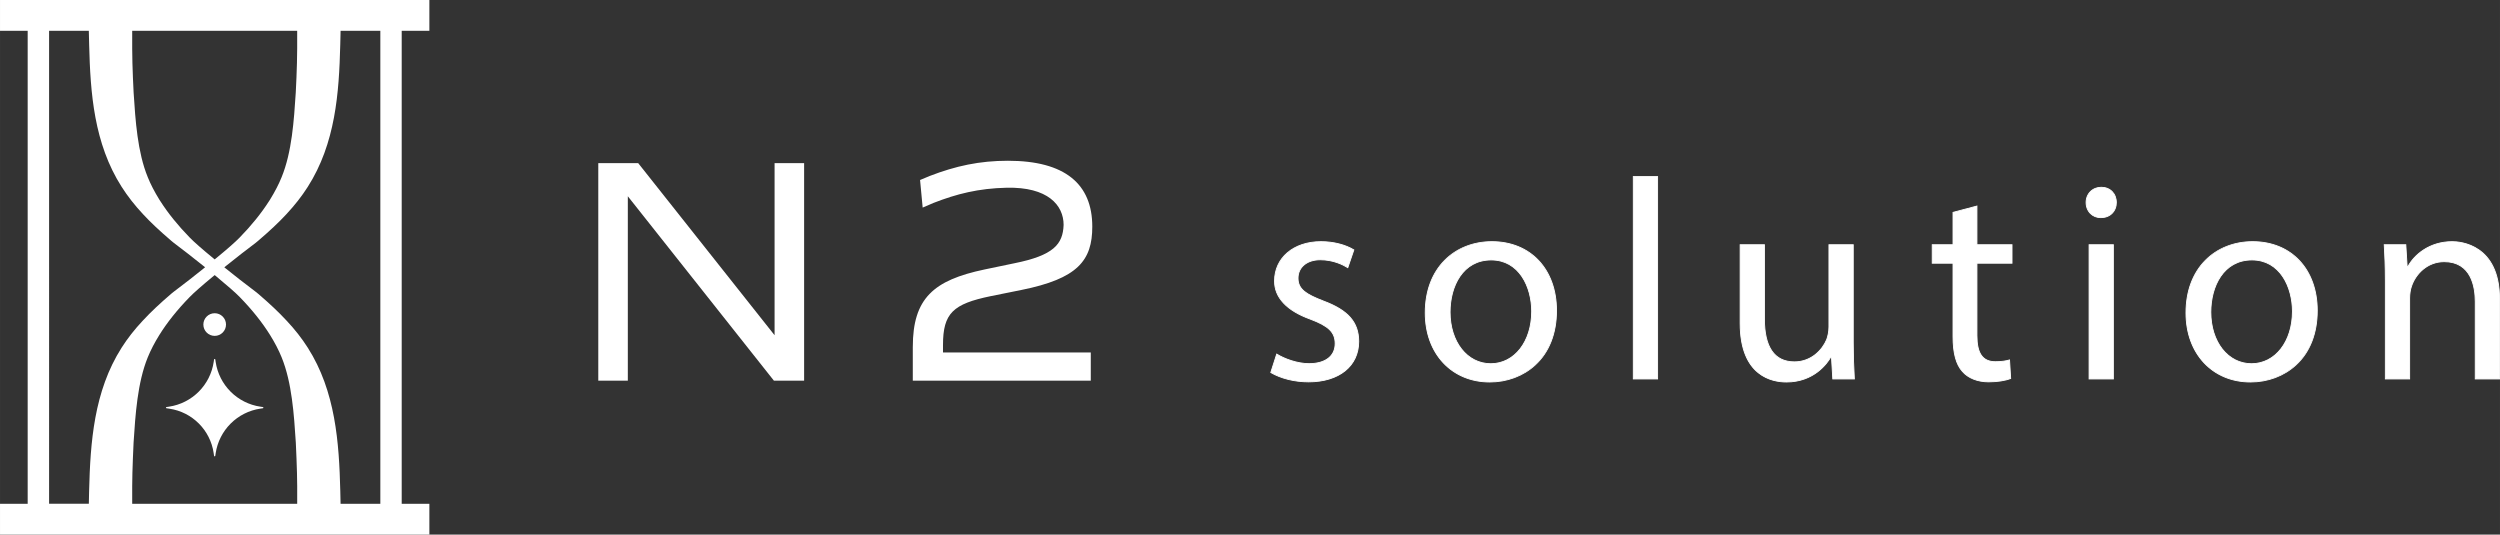
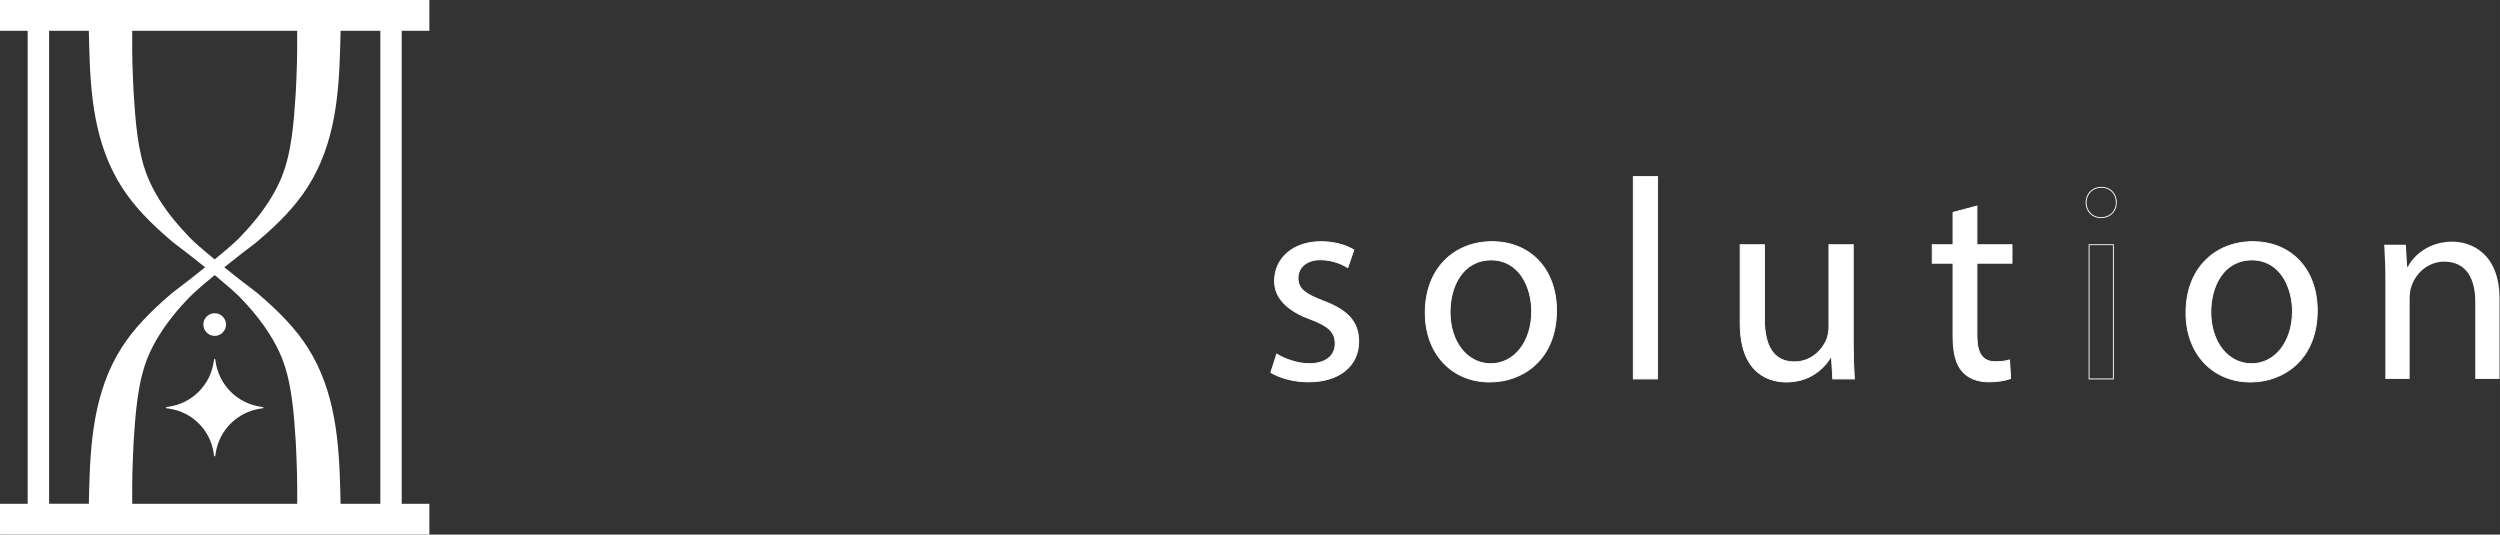
<svg xmlns="http://www.w3.org/2000/svg" id="b" width="83.864mm" height="17.933mm" viewBox="0 0 237.724 50.834">
  <rect x="0" y="0" width="237.724" height="50.834" fill="#333333" stroke="none" />
  <defs>
    <style>.d{fill:#fff;stroke-width:0px;}</style>
  </defs>
  <g id="c">
    <path class="d" d="M40.828,2.929V0H0v2.929h2.631v44.976H0v2.929h40.828v-2.929h-2.631V2.929h2.631ZM28.258,47.905h-15.688v-1.685c0-1.462.131-4.131.131-4.131.173-2.672.369-5.702,1.348-8.11.277-.681.647-1.393,1.097-2.117.743-1.197,1.714-2.413,2.886-3.614.368-.383,1.178-1.097,2.281-2.007.031-.026.069-.055.101-.082.032.026.069.056.101.082,1.103.911,1.914,1.624,2.282,2.007,1.172,1.201,2.142,2.418,2.886,3.614.451.724.82,1.436,1.097,2.117.979,2.408,1.175,5.437,1.348,8.11,0,0,.131,2.668.131,4.131v1.685ZM20.502,24.594c-.028.023-.06.049-.088.073-.029-.024-.06-.049-.088-.073-1.043-.851-1.899-1.603-2.288-2.008-1.121-1.148-2.06-2.311-2.792-3.459l-.082-.124c-.491-.798-.845-1.484-1.114-2.155-.978-2.383-1.173-5.392-1.345-8.046,0-0-.135-2.484-.135-4.194v-1.678h15.688v1.678c0,1.711-.135,4.194-.135,4.194-.172,2.655-.367,5.663-1.345,8.046-.269.67-.624,1.356-1.114,2.155l-.082.124c-.732,1.148-1.671,2.311-2.792,3.459-.389.406-1.245,1.157-2.288,2.008ZM4.665,2.929h3.78c.006.282.024,1.032.032,1.341.116,4.563.45,9.364,3.093,13.503.572.896,1.238,1.747,2.037,2.602.718.774,1.545,1.553,2.678,2.522,0,0,.185.156.234.192.849.638,1.795,1.374,2.812,2.189l.17.137-.163.133c-.796.645-1.742,1.382-2.812,2.189-.061.046-.239.192-.239.192-1.104.945-1.958,1.751-2.685,2.536l-.047.049c-.774.826-1.425,1.659-1.99,2.545-2.643,4.153-2.977,9.015-3.093,13.638l-.026,1.206h-3.779V2.929ZM36.163,47.905h-3.779l-.026-1.206c-.116-4.624-.45-9.485-3.093-13.638-.565-.886-1.216-1.719-1.99-2.545l-.047-.049c-.727-.785-1.581-1.591-2.685-2.536,0,0-.178-.147-.239-.192-1.07-.808-2.015-1.544-2.812-2.189l-.163-.133.17-.137c1.016-.815,1.962-1.551,2.812-2.189.049-.037.234-.192.234-.192,1.133-.969,1.96-1.747,2.678-2.522.799-.855,1.465-1.706,2.037-2.602,2.643-4.139,2.977-8.94,3.093-13.503.008-.31.025-1.06.032-1.341h3.78v44.976Z" />
    <path class="d" d="M24.772,38.855l.223-.033c.067-.01.067-.106,0-.116l-.223-.033c-2.209-.324-3.944-2.058-4.268-4.268l-.033-.223c-.01-.067-.106-.067-.116,0l-.033.223c-.324,2.209-2.058,3.944-4.268,4.268l-.223.033c-.067.01-.067.106,0,.116l.266.039c2.184.32,3.898,2.035,4.218,4.218l.039.266c.01.067.106.067.116,0l.033-.223c.324-2.209,2.058-3.944,4.268-4.268Z" />
    <circle class="d" cx="20.414" cy="30.862" r="1.077" />
    <path class="d" d="M121.402,33.67c.7.437,1.921.909,3.077.909,1.695,0,2.481-.833,2.481-1.901,0-1.117-.675-1.701-2.372-2.337-2.306-.835-3.398-2.09-3.392-3.619,0-2.056,1.671-3.743,4.416-3.743,1.3,0,2.418.352,3.127.785l-.577,1.688c-.49-.308-1.426-.751-2.618-.751-1.37,0-2.115.79-2.115,1.752,0,1.056.75,1.528,2.423,2.177,2.201.82,3.344,1.929,3.35,3.836,0,2.262-1.758,3.846-4.774,3.846-1.397,0-2.689-.362-3.588-.89l.563-1.751Z" />
    <path class="d" d="M124.426,36.354c-1.326,0-2.641-.326-3.609-.896l-.029-.017.01-.033.58-1.803.047.029c.721.449,1.944.903,3.054.903,1.527,0,2.438-.695,2.438-1.858,0-1.06-.592-1.64-2.345-2.297-2.244-.812-3.426-2.078-3.419-3.66,0-2.229,1.833-3.786,4.458-3.786,1.179,0,2.326.289,3.149.792l.029.018-.012.033-.594,1.739-.046-.029c-.443-.278-1.368-.745-2.595-.745-1.239,0-2.072.687-2.072,1.709,0,1.033.739,1.494,2.397,2.137,2.36.879,3.37,2.039,3.376,3.876,0,2.362-1.891,3.889-4.816,3.889ZM120.89,35.401c.953.551,2.239.867,3.537.867,2.874,0,4.731-1.493,4.731-3.803-.006-1.795-.999-2.93-3.322-3.796-1.695-.657-2.451-1.133-2.451-2.217,0-.893.667-1.795,2.157-1.795,1.208,0,2.128.444,2.595.729l.549-1.604c-.796-.477-1.942-.762-3.074-.762-2.574,0-4.373,1.522-4.373,3.7-.007,1.564,1.125,2.768,3.363,3.579,1.773.665,2.401,1.287,2.401,2.378,0,1.217-.944,1.944-2.524,1.944-1.177,0-2.367-.471-3.053-.886l-.536,1.665Z" />
    <path class="d" d="M148.009,29.529c0,4.727-3.28,6.795-6.348,6.795-3.462,0-6.136-2.523-6.136-6.576,0-4.272,2.808-6.77,6.339-6.77,3.67,0,6.145,2.662,6.145,6.55ZM137.887,29.677c0,2.8,1.604,4.908,3.87,4.908,2.225,0,3.889-2.08,3.889-4.977,0-2.159-1.089-4.89-3.848-4.89-2.726,0-3.911,2.539-3.911,4.959Z" />
    <path class="d" d="M141.661,36.367c-3.638,0-6.179-2.721-6.179-6.618,0-2.05.642-3.786,1.858-5.017,1.143-1.158,2.75-1.796,4.524-1.796,3.702,0,6.188,2.649,6.188,6.593,0,2.176-.705,3.975-2.038,5.202-1.146,1.055-2.692,1.636-4.354,1.636ZM141.863,23.021c-3.765,0-6.296,2.704-6.296,6.727,0,3.846,2.506,6.533,6.093,6.533,3.139,0,6.305-2.088,6.305-6.753,0-3.892-2.453-6.507-6.102-6.507ZM141.757,34.628c-2.267,0-3.912-2.082-3.912-4.95,0-2.49,1.222-5.002,3.954-5.002,2.673,0,3.89,2.557,3.89,4.933,0,2.909-1.653,5.019-3.932,5.019ZM141.799,24.761c-2.672,0-3.869,2.47-3.869,4.917,0,2.819,1.61,4.865,3.827,4.865,2.229,0,3.847-2.075,3.847-4.934,0-2.334-1.191-4.848-3.805-4.848Z" />
    <path class="d" d="M155.311,16.79h2.309v19.243h-2.309v-19.243Z" />
    <path class="d" d="M157.663,36.077h-2.395v-19.329h2.395v19.329ZM155.354,35.991h2.224v-19.158h-2.224v19.158Z" />
    <path class="d" d="M176.225,32.54c0,1.339.043,2.484.105,3.494h-2.052l-.123-2.087h-.065c-.588,1.027-1.937,2.378-4.225,2.378-1.997,0-4.396-1.12-4.396-5.595v-7.46h2.309v7.053c0,2.432.758,4.087,2.853,4.087,1.556,0,2.643-1.089,3.072-2.131.12-.334.211-.75.211-1.191v-7.818h2.31v9.271Z" />
    <path class="d" d="M169.865,36.367c-1.335,0-4.438-.549-4.438-5.637v-7.503h2.395v7.095c0,2.684.945,4.045,2.81,4.045,1.599,0,2.633-1.134,3.033-2.104.094-.264.207-.685.207-1.175v-7.861h2.396v9.314c0,1.193.034,2.335.106,3.491l.003.045h-2.137l-.003-.04-.121-2.046c-.343.588-1.606,2.376-4.25,2.376ZM165.512,23.312v7.418c0,5.011,3.044,5.552,4.353,5.552,2.633,0,3.872-1.804,4.189-2.356l.012-.021h.13l.003.04.121,2.047h1.966c-.07-1.143-.103-2.272-.103-3.451v-9.228h-2.224v7.775c0,.502-.116.933-.213,1.205-.411.997-1.472,2.159-3.113,2.159-1.922,0-2.896-1.389-2.896-4.13v-7.01h-2.224Z" />
    <path class="d" d="M187.986,19.595v3.674h3.336v1.759h-3.336v6.879c0,1.591.458,2.489,1.756,2.489.601,0,1.04-.074,1.345-.168l.106,1.764c-.45.177-1.171.32-2.074.32-1.067,0-1.953-.353-2.505-.983-.64-.704-.901-1.829-.901-3.329v-6.971h-1.977v-1.759h1.977v-3.075l2.274-.599Z" />
    <path class="d" d="M189.119,36.354c-1.074,0-1.975-.354-2.538-.998-.613-.675-.911-1.773-.911-3.357v-6.928h-1.978v-1.845h1.978v-3.066l2.359-.622v3.687h3.336v1.845h-3.336v6.836c0,1.692.528,2.446,1.714,2.446.525,0,.973-.056,1.332-.167l.052-.016.112,1.849-.029.011c-.522.205-1.283.323-2.09.323ZM183.777,24.985h1.978v7.013c0,1.562.291,2.641.89,3.3.547.625,1.425.969,2.474.969.782,0,1.519-.112,2.03-.306l-.102-1.678c-.358.102-.796.154-1.305.154-1.245,0-1.799-.781-1.799-2.532v-6.921h3.336v-1.673h-3.336v-3.661l-2.188.576v3.085h-1.978v1.673Z" />
-     <path class="d" d="M201.244,19.253c.002.789-.554,1.443-1.477,1.443-.84,0-1.403-.653-1.401-1.443-.002-.798.593-1.445,1.444-1.445.867,0,1.428.634,1.435,1.445ZM198.65,36.034v-12.765h2.309v12.765h-2.309Z" />
    <path class="d" d="M201.003,36.077h-2.395v-12.85h2.395v12.85ZM198.693,35.991h2.224v-12.679h-2.224v12.679ZM199.767,20.738c-.399,0-.752-.141-1.018-.408-.276-.277-.427-.66-.425-1.077-.002-.409.149-.787.425-1.063.274-.274.65-.425,1.061-.425.863,0,1.471.612,1.477,1.488v0c.001.413-.148.79-.418,1.061-.277.278-.658.424-1.102.424ZM199.81,17.85c-.388,0-.743.142-1.001.4-.259.261-.401.617-.4,1.003-.001.395.141.756.401,1.017.25.251.581.383.957.383.421,0,.781-.138,1.042-.4.254-.254.393-.609.393-1h0c-.006-.826-.578-1.403-1.392-1.403Z" />
    <path class="d" d="M220.349,29.529c0,4.727-3.28,6.795-6.348,6.795-3.462,0-6.136-2.523-6.136-6.576,0-4.272,2.808-6.77,6.339-6.77,3.67,0,6.145,2.662,6.145,6.55ZM210.228,29.677c0,2.8,1.604,4.908,3.87,4.908,2.225,0,3.889-2.08,3.889-4.977,0-2.159-1.089-4.89-3.848-4.89-2.726,0-3.911,2.539-3.911,4.959Z" />
    <path class="d" d="M214.001,36.367c-3.638,0-6.179-2.721-6.179-6.618,0-2.05.642-3.786,1.858-5.017,1.143-1.158,2.75-1.796,4.524-1.796,3.702,0,6.188,2.649,6.188,6.593,0,2.176-.705,3.975-2.038,5.202-1.146,1.055-2.692,1.636-4.354,1.636ZM214.204,23.021c-3.765,0-6.296,2.704-6.296,6.727,0,3.846,2.506,6.533,6.093,6.533,3.139,0,6.305-2.088,6.305-6.753,0-3.892-2.453-6.507-6.102-6.507ZM214.098,34.628c-2.267,0-3.913-2.082-3.913-4.95,0-2.49,1.222-5.002,3.954-5.002,2.673,0,3.891,2.557,3.891,4.933,0,2.909-1.653,5.019-3.932,5.019ZM214.139,24.761c-2.672,0-3.869,2.47-3.869,4.917,0,2.819,1.61,4.865,3.828,4.865,2.229,0,3.847-2.075,3.847-4.934,0-2.334-1.191-4.848-3.806-4.848Z" />
    <path class="d" d="M226.823,26.716c0-1.331-.044-2.389-.106-3.447h2.052l.128,2.099h.064c.628-1.199,2.112-2.39,4.221-2.39,1.754,0,4.498,1.055,4.498,5.441v7.614h-2.309v-7.36c0-2.063-.778-3.792-2.951-3.792-1.523,0-2.711,1.083-3.127,2.382-.096.284-.16.695-.16,1.077v7.692h-2.309v-9.317Z" />
-     <path class="d" d="M237.724,36.077h-2.396v-7.403c0-1.4-.378-3.749-2.907-3.749-1.612,0-2.712,1.181-3.087,2.353-.098.287-.159.694-.159,1.063v7.736h-2.395v-9.36c0-1.449-.054-2.555-.106-3.445l-.003-.045h2.137l.128,2.096c.592-1.107,2.053-2.387,4.245-2.387.758,0,4.541.264,4.541,5.484v7.657ZM235.413,35.991h2.224v-7.572c0-5.138-3.712-5.398-4.456-5.398-2.172,0-3.61,1.275-4.183,2.367l-.012.023h-.131l-.128-2.099h-1.966c.052.884.103,1.978.103,3.405v9.274h2.224v-7.65c0-.378.062-.796.163-1.09.383-1.2,1.512-2.411,3.168-2.411,2.604,0,2.993,2.402,2.993,3.834v7.317Z" />
-     <path class="d" d="M56.89,15.515h3.797l12.967,16.362V15.515h2.809v20.685h-2.871l-13.893-17.537v17.537h-2.809V15.515Z" />
-     <path class="d" d="M86.798,32.99c0-4.631,1.976-6.347,6.823-7.366l2.809-.585c3.767-.752,4.642-1.82,4.708-3.651,0-1.883-1.509-3.626-5.419-3.537-2.678.061-4.752.587-6.949,1.444-.234.091-.796.344-1.034.445l-.247-2.623c.195-.082.715-.305.908-.38,2.485-.959,4.753-1.45,7.446-1.45,5.438,0,8.022,2.216,8.022,6.263,0,3.227-1.384,4.946-6.755,6.026l-2.903.585c-3.581.741-4.538,1.617-4.538,4.643v.71h14.053v2.686h-16.925v-3.21Z" />
  </g>
</svg>